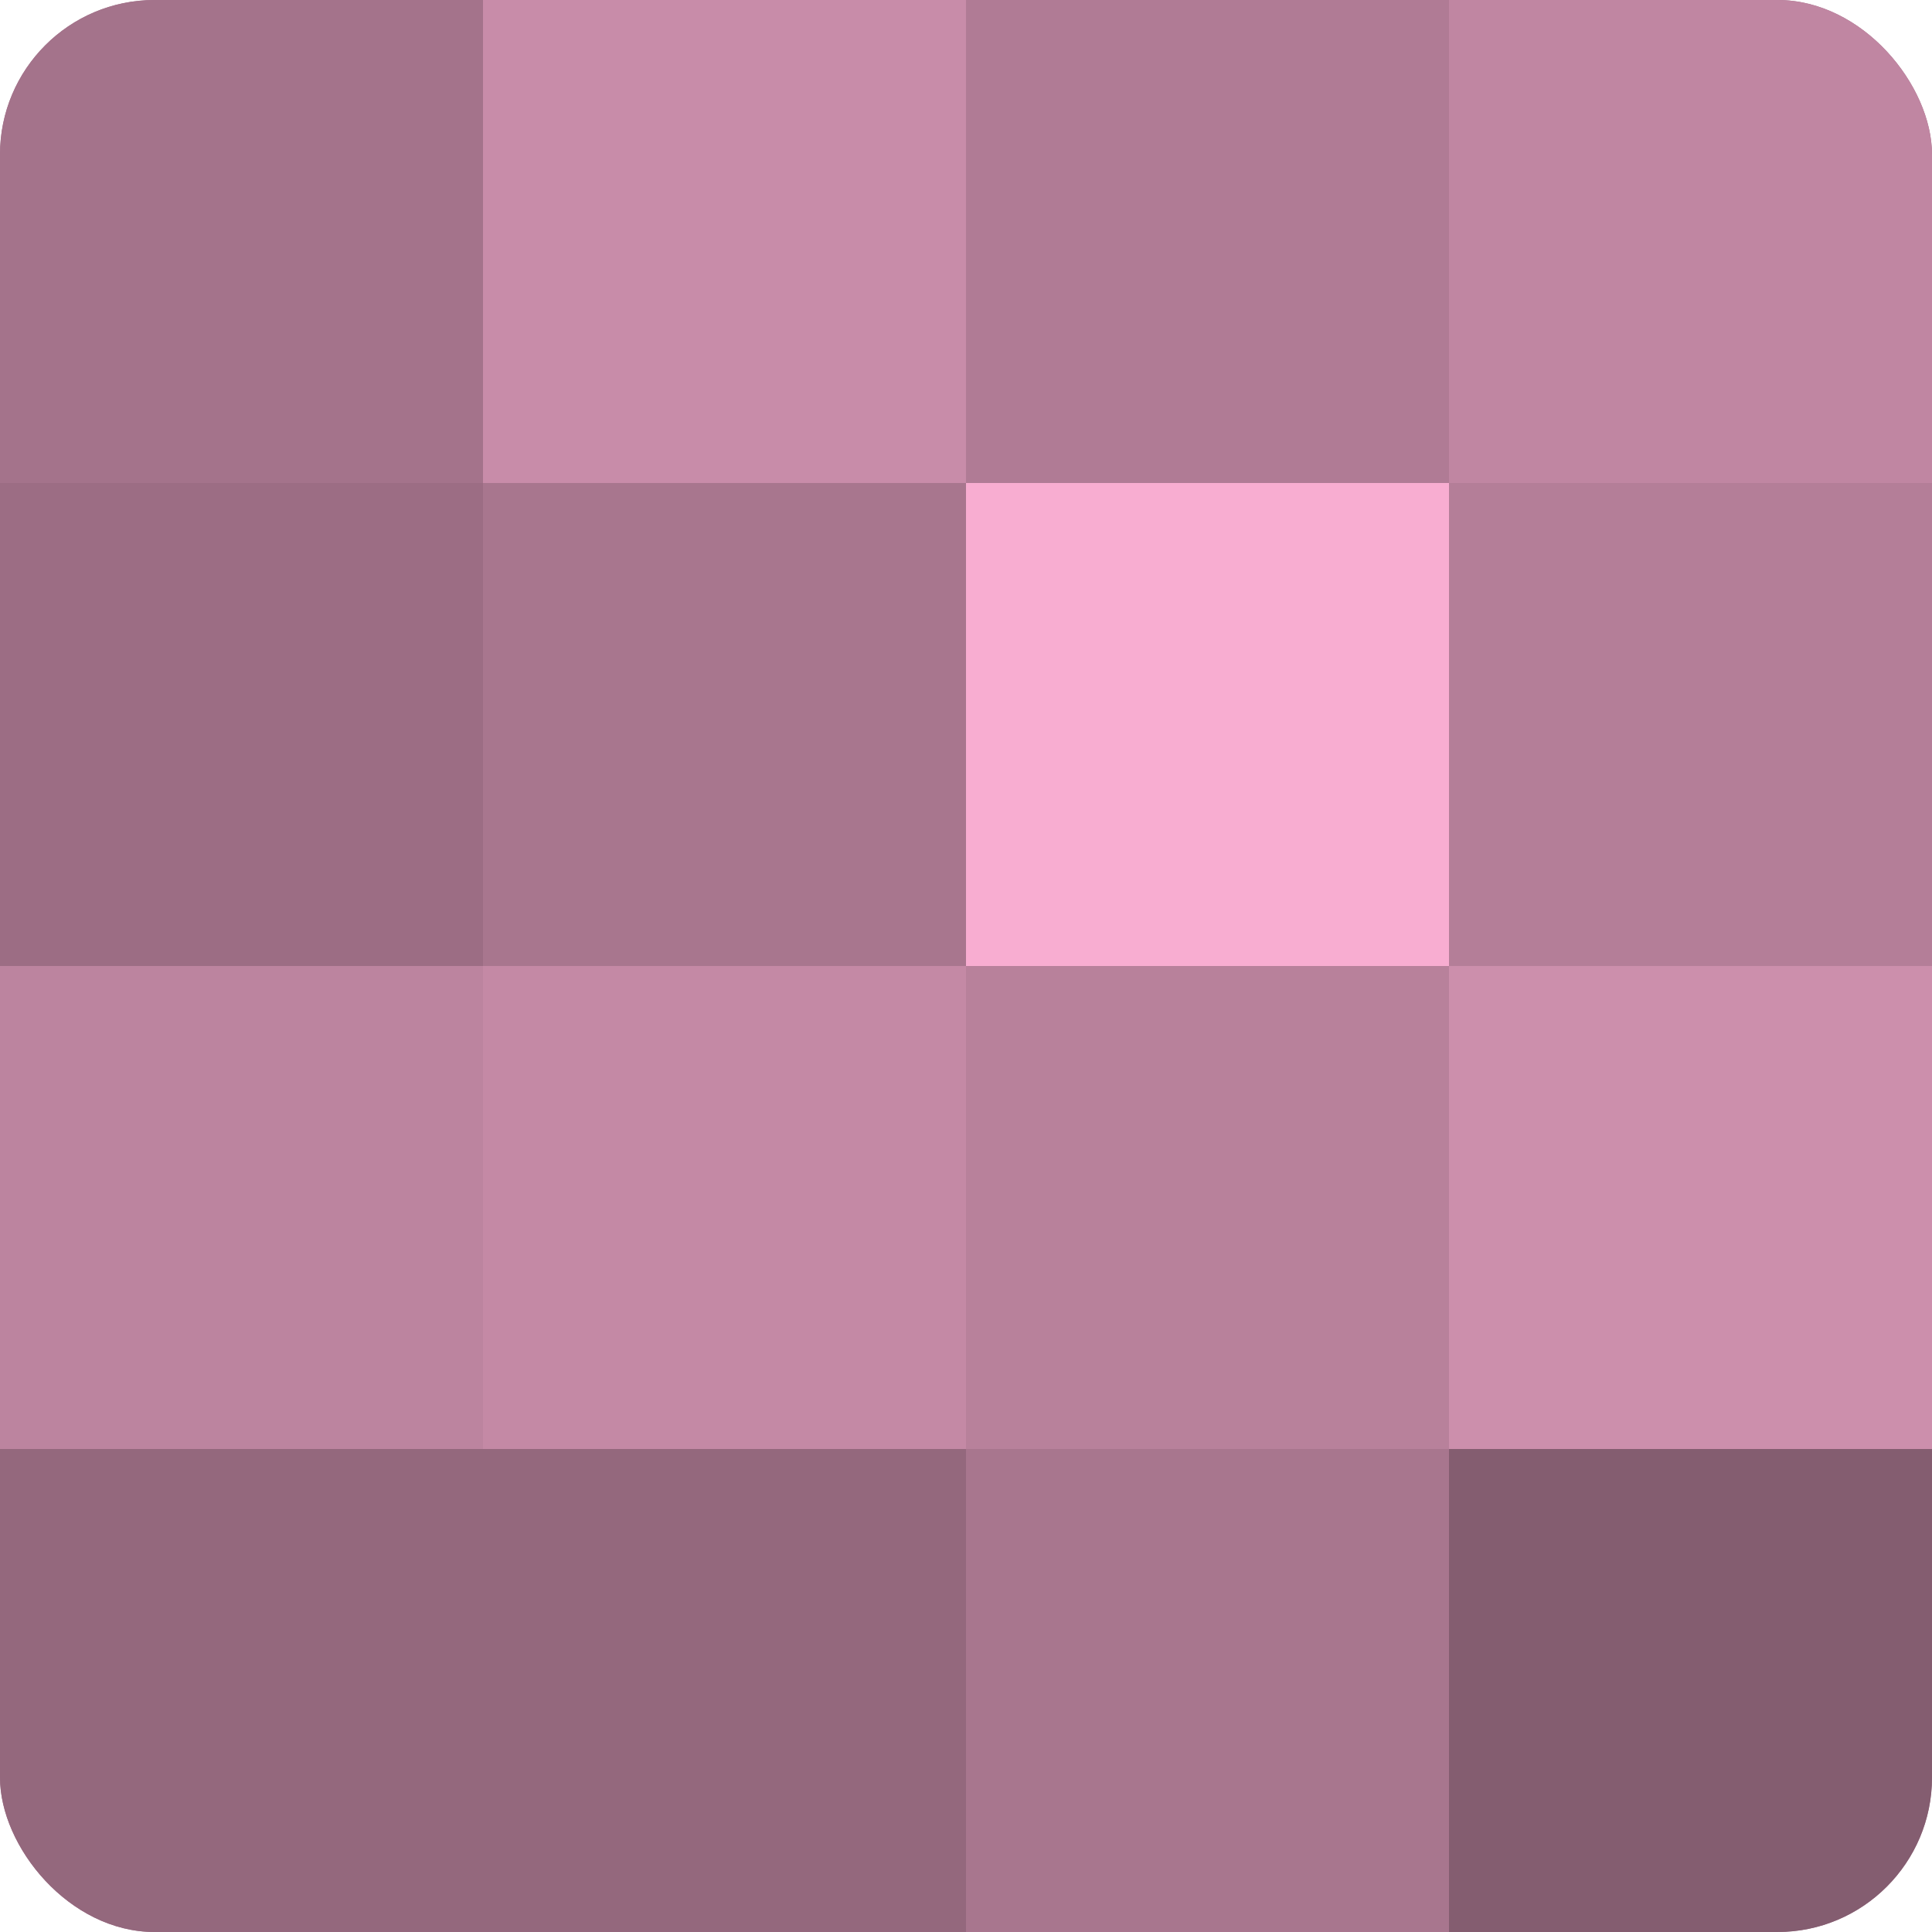
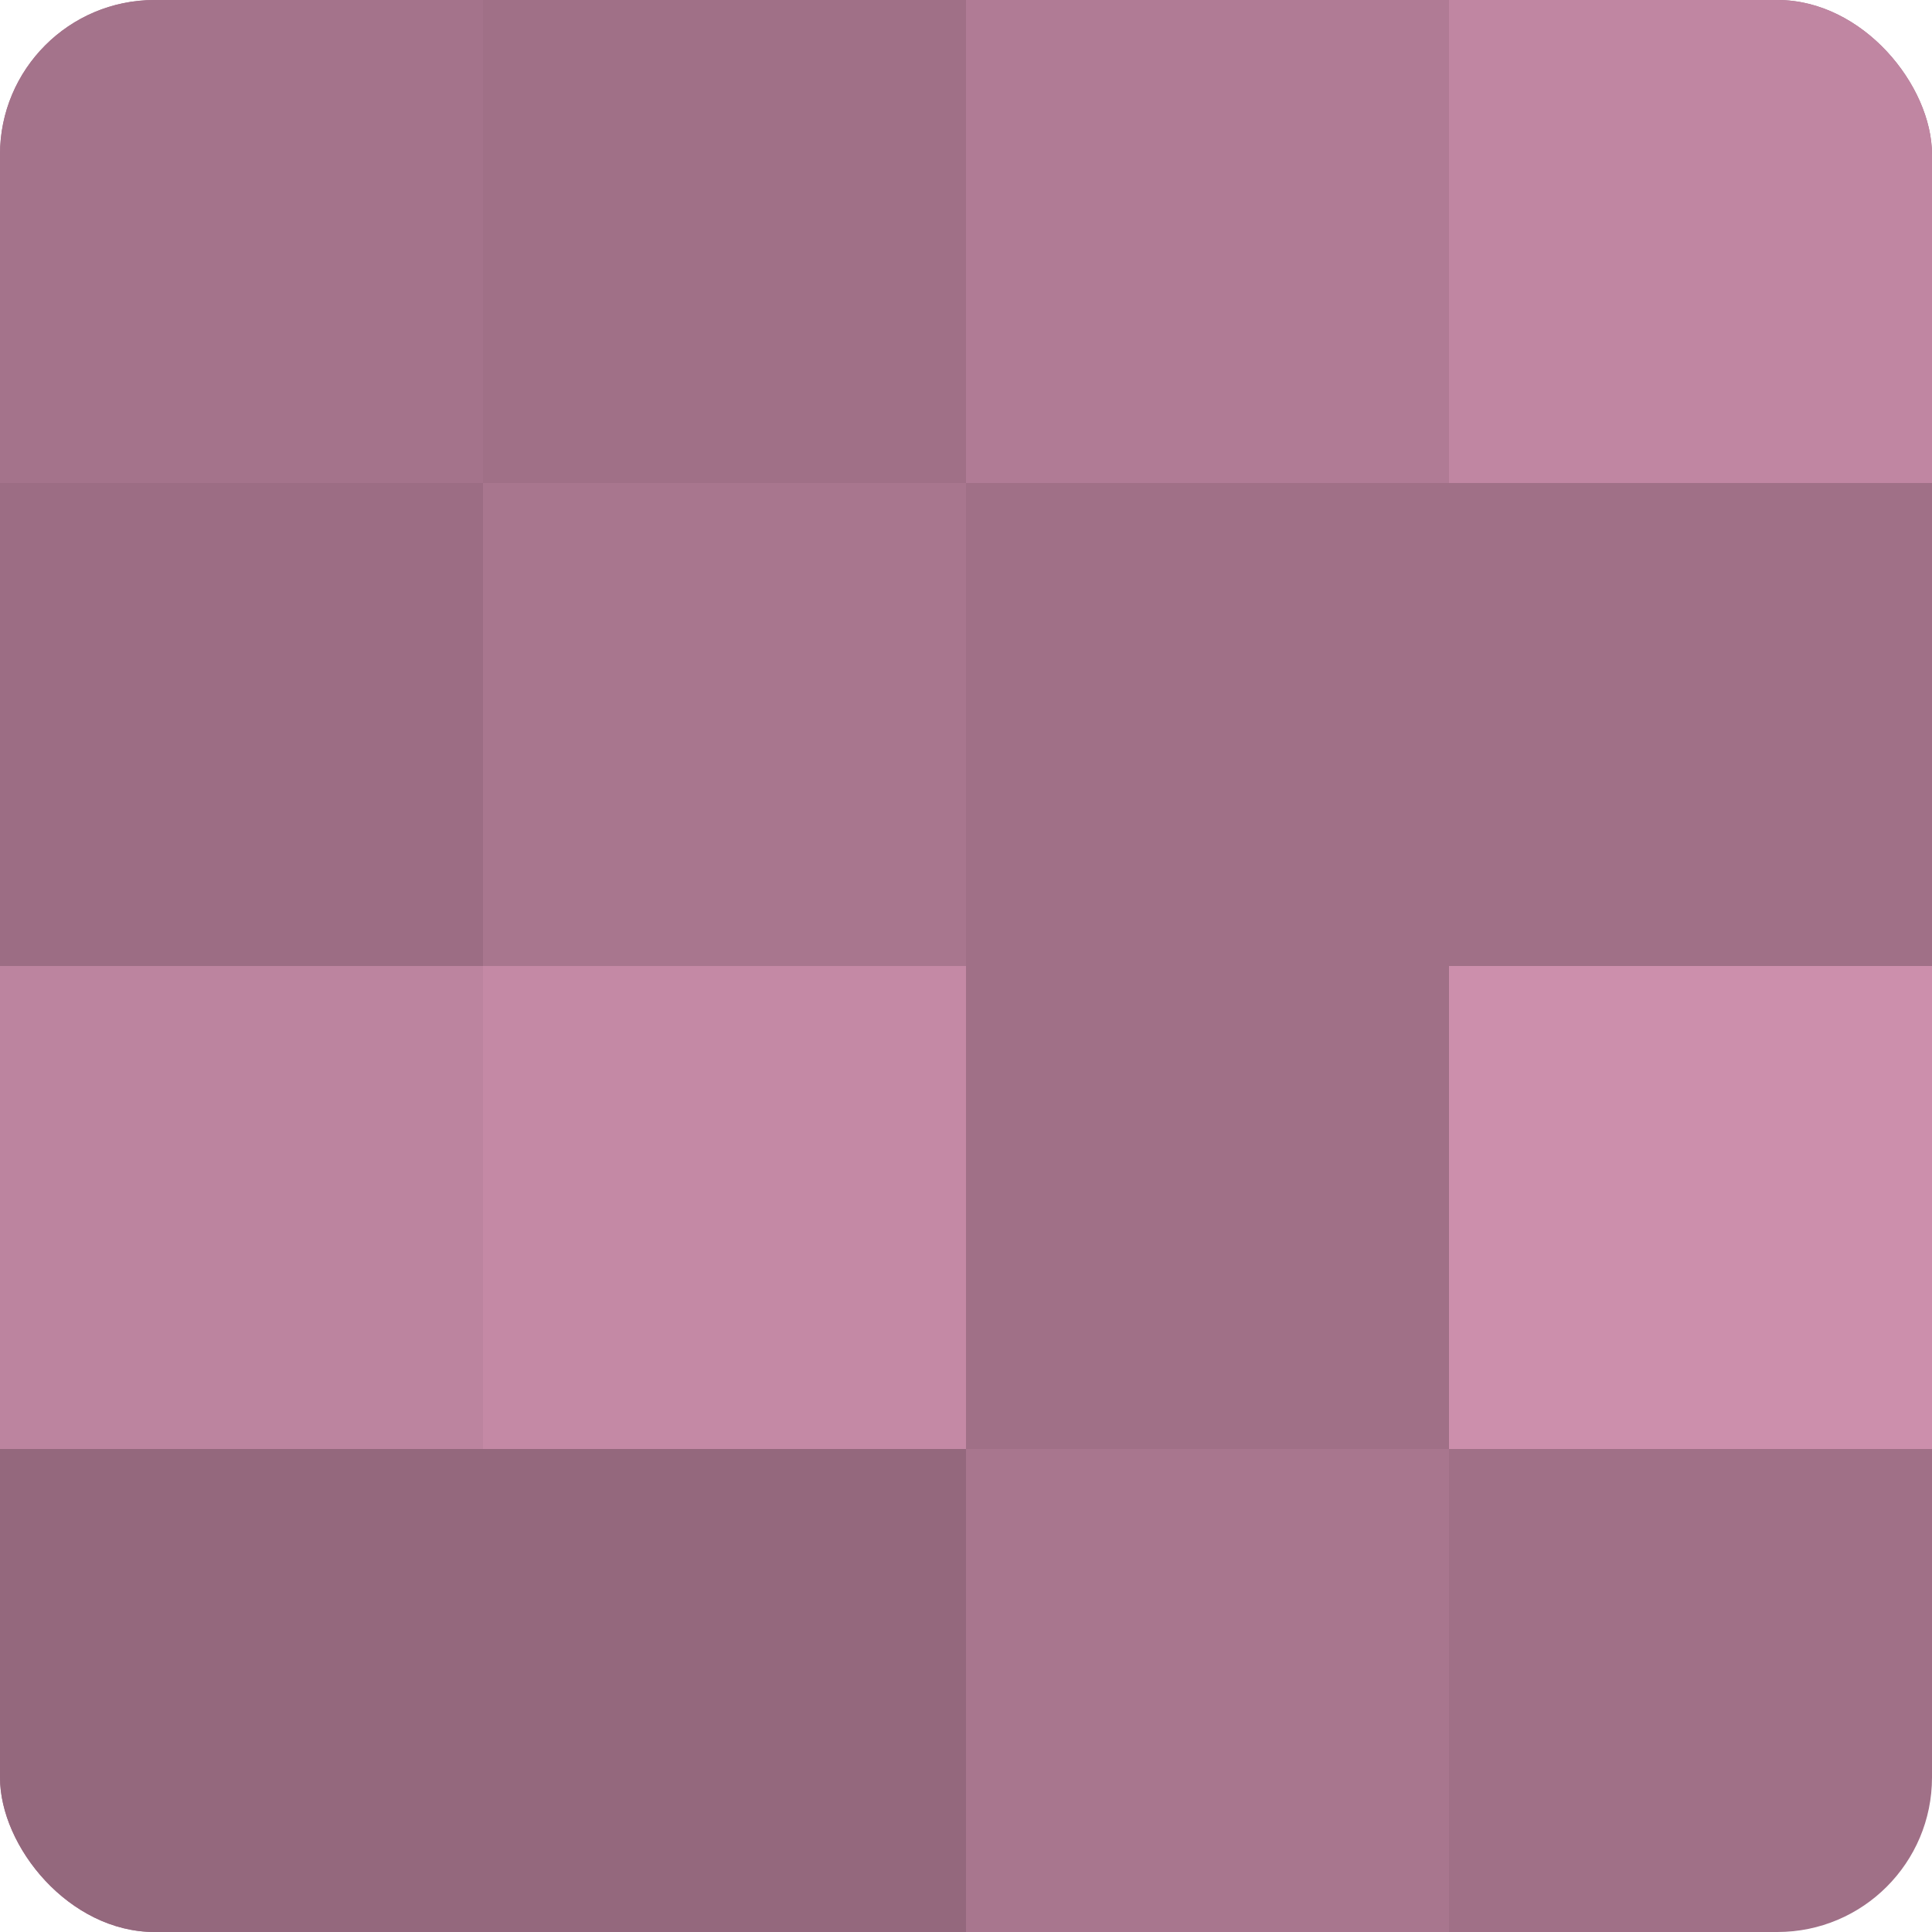
<svg xmlns="http://www.w3.org/2000/svg" width="60" height="60" viewBox="0 0 100 100" preserveAspectRatio="xMidYMid meet">
  <defs>
    <clipPath id="c" width="100" height="100">
      <rect width="100" height="100" rx="8" ry="8" />
    </clipPath>
  </defs>
  <g clip-path="url(#c)">
    <rect width="100" height="100" fill="#a07087" />
    <rect width="25" height="25" fill="#a4738b" />
    <rect y="25" width="25" height="25" fill="#9c6d84" />
    <rect y="50" width="25" height="25" fill="#bc849f" />
    <rect y="75" width="25" height="25" fill="#94687d" />
-     <rect x="25" width="25" height="25" fill="#c88ca9" />
    <rect x="25" y="25" width="25" height="25" fill="#a8768e" />
    <rect x="25" y="50" width="25" height="25" fill="#c489a5" />
    <rect x="25" y="75" width="25" height="25" fill="#94687d" />
    <rect x="50" width="25" height="25" fill="#b07b95" />
-     <rect x="50" y="25" width="25" height="25" fill="#f8add1" />
-     <rect x="50" y="50" width="25" height="25" fill="#b8819b" />
    <rect x="50" y="75" width="25" height="25" fill="#a8768e" />
    <rect x="75" width="25" height="25" fill="#c086a2" />
-     <rect x="75" y="25" width="25" height="25" fill="#b47e98" />
    <rect x="75" y="50" width="25" height="25" fill="#cc8fac" />
-     <rect x="75" y="75" width="25" height="25" fill="#845d70" />
  </g>
</svg>